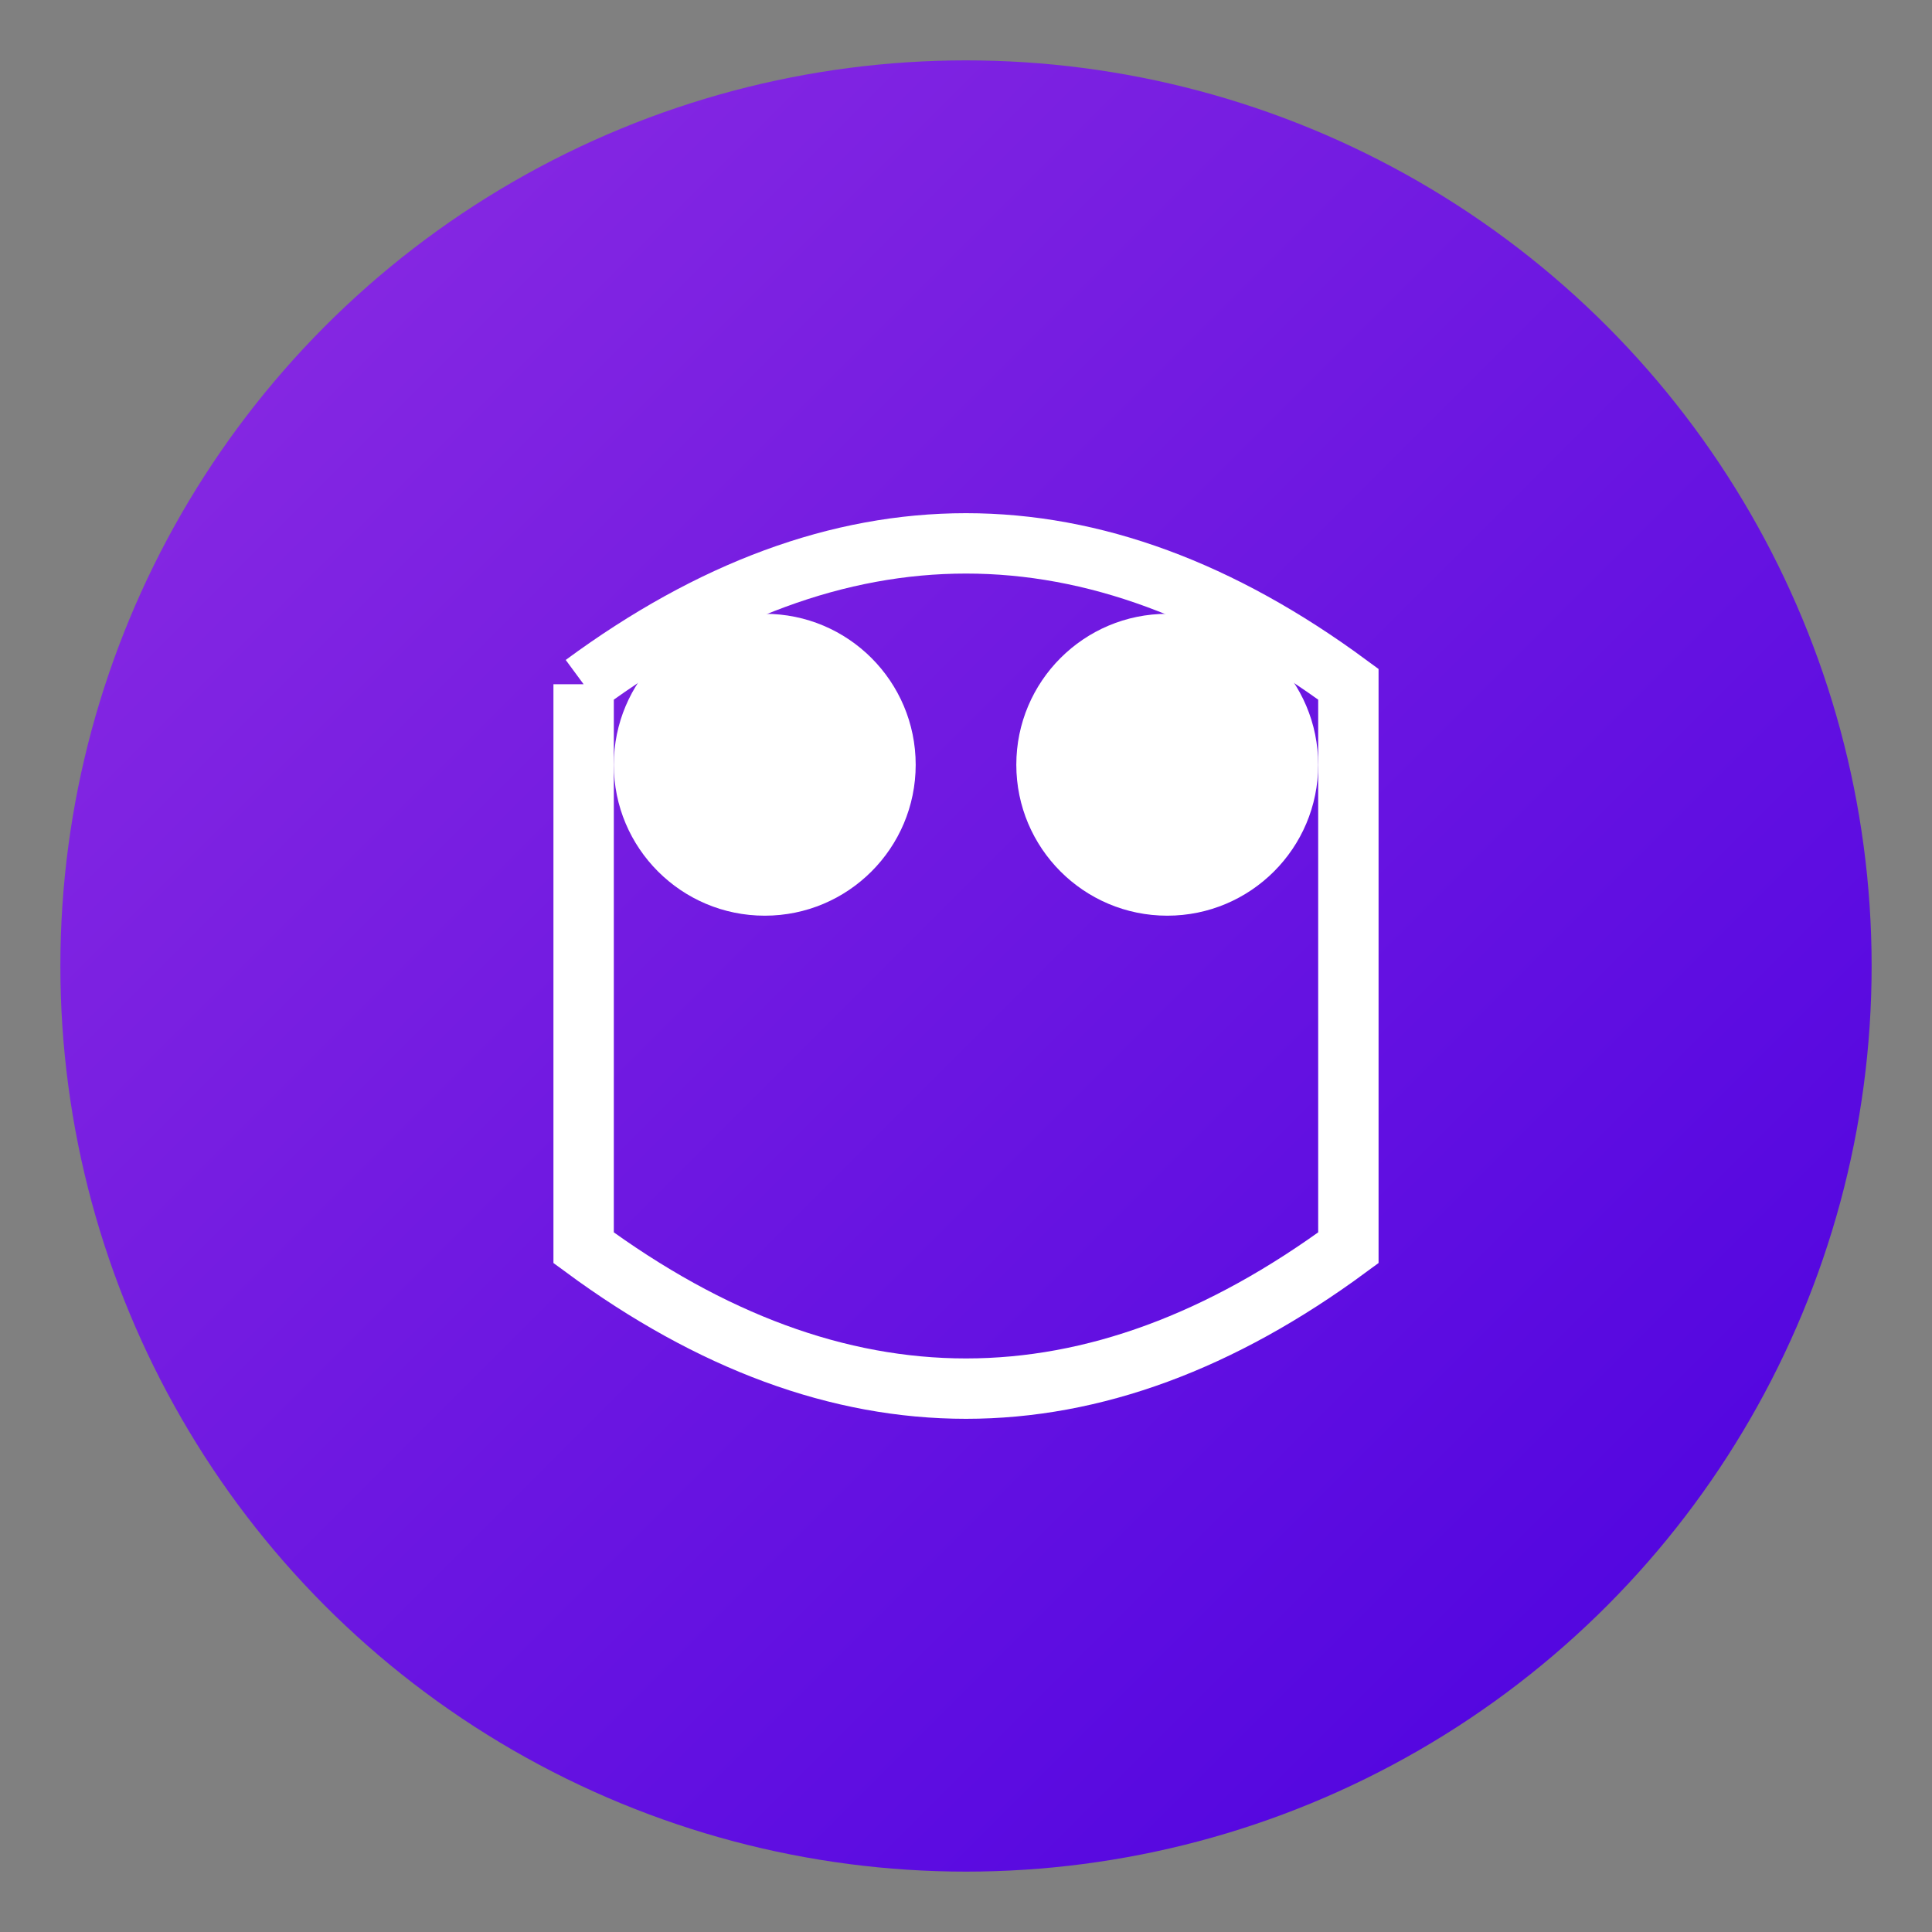
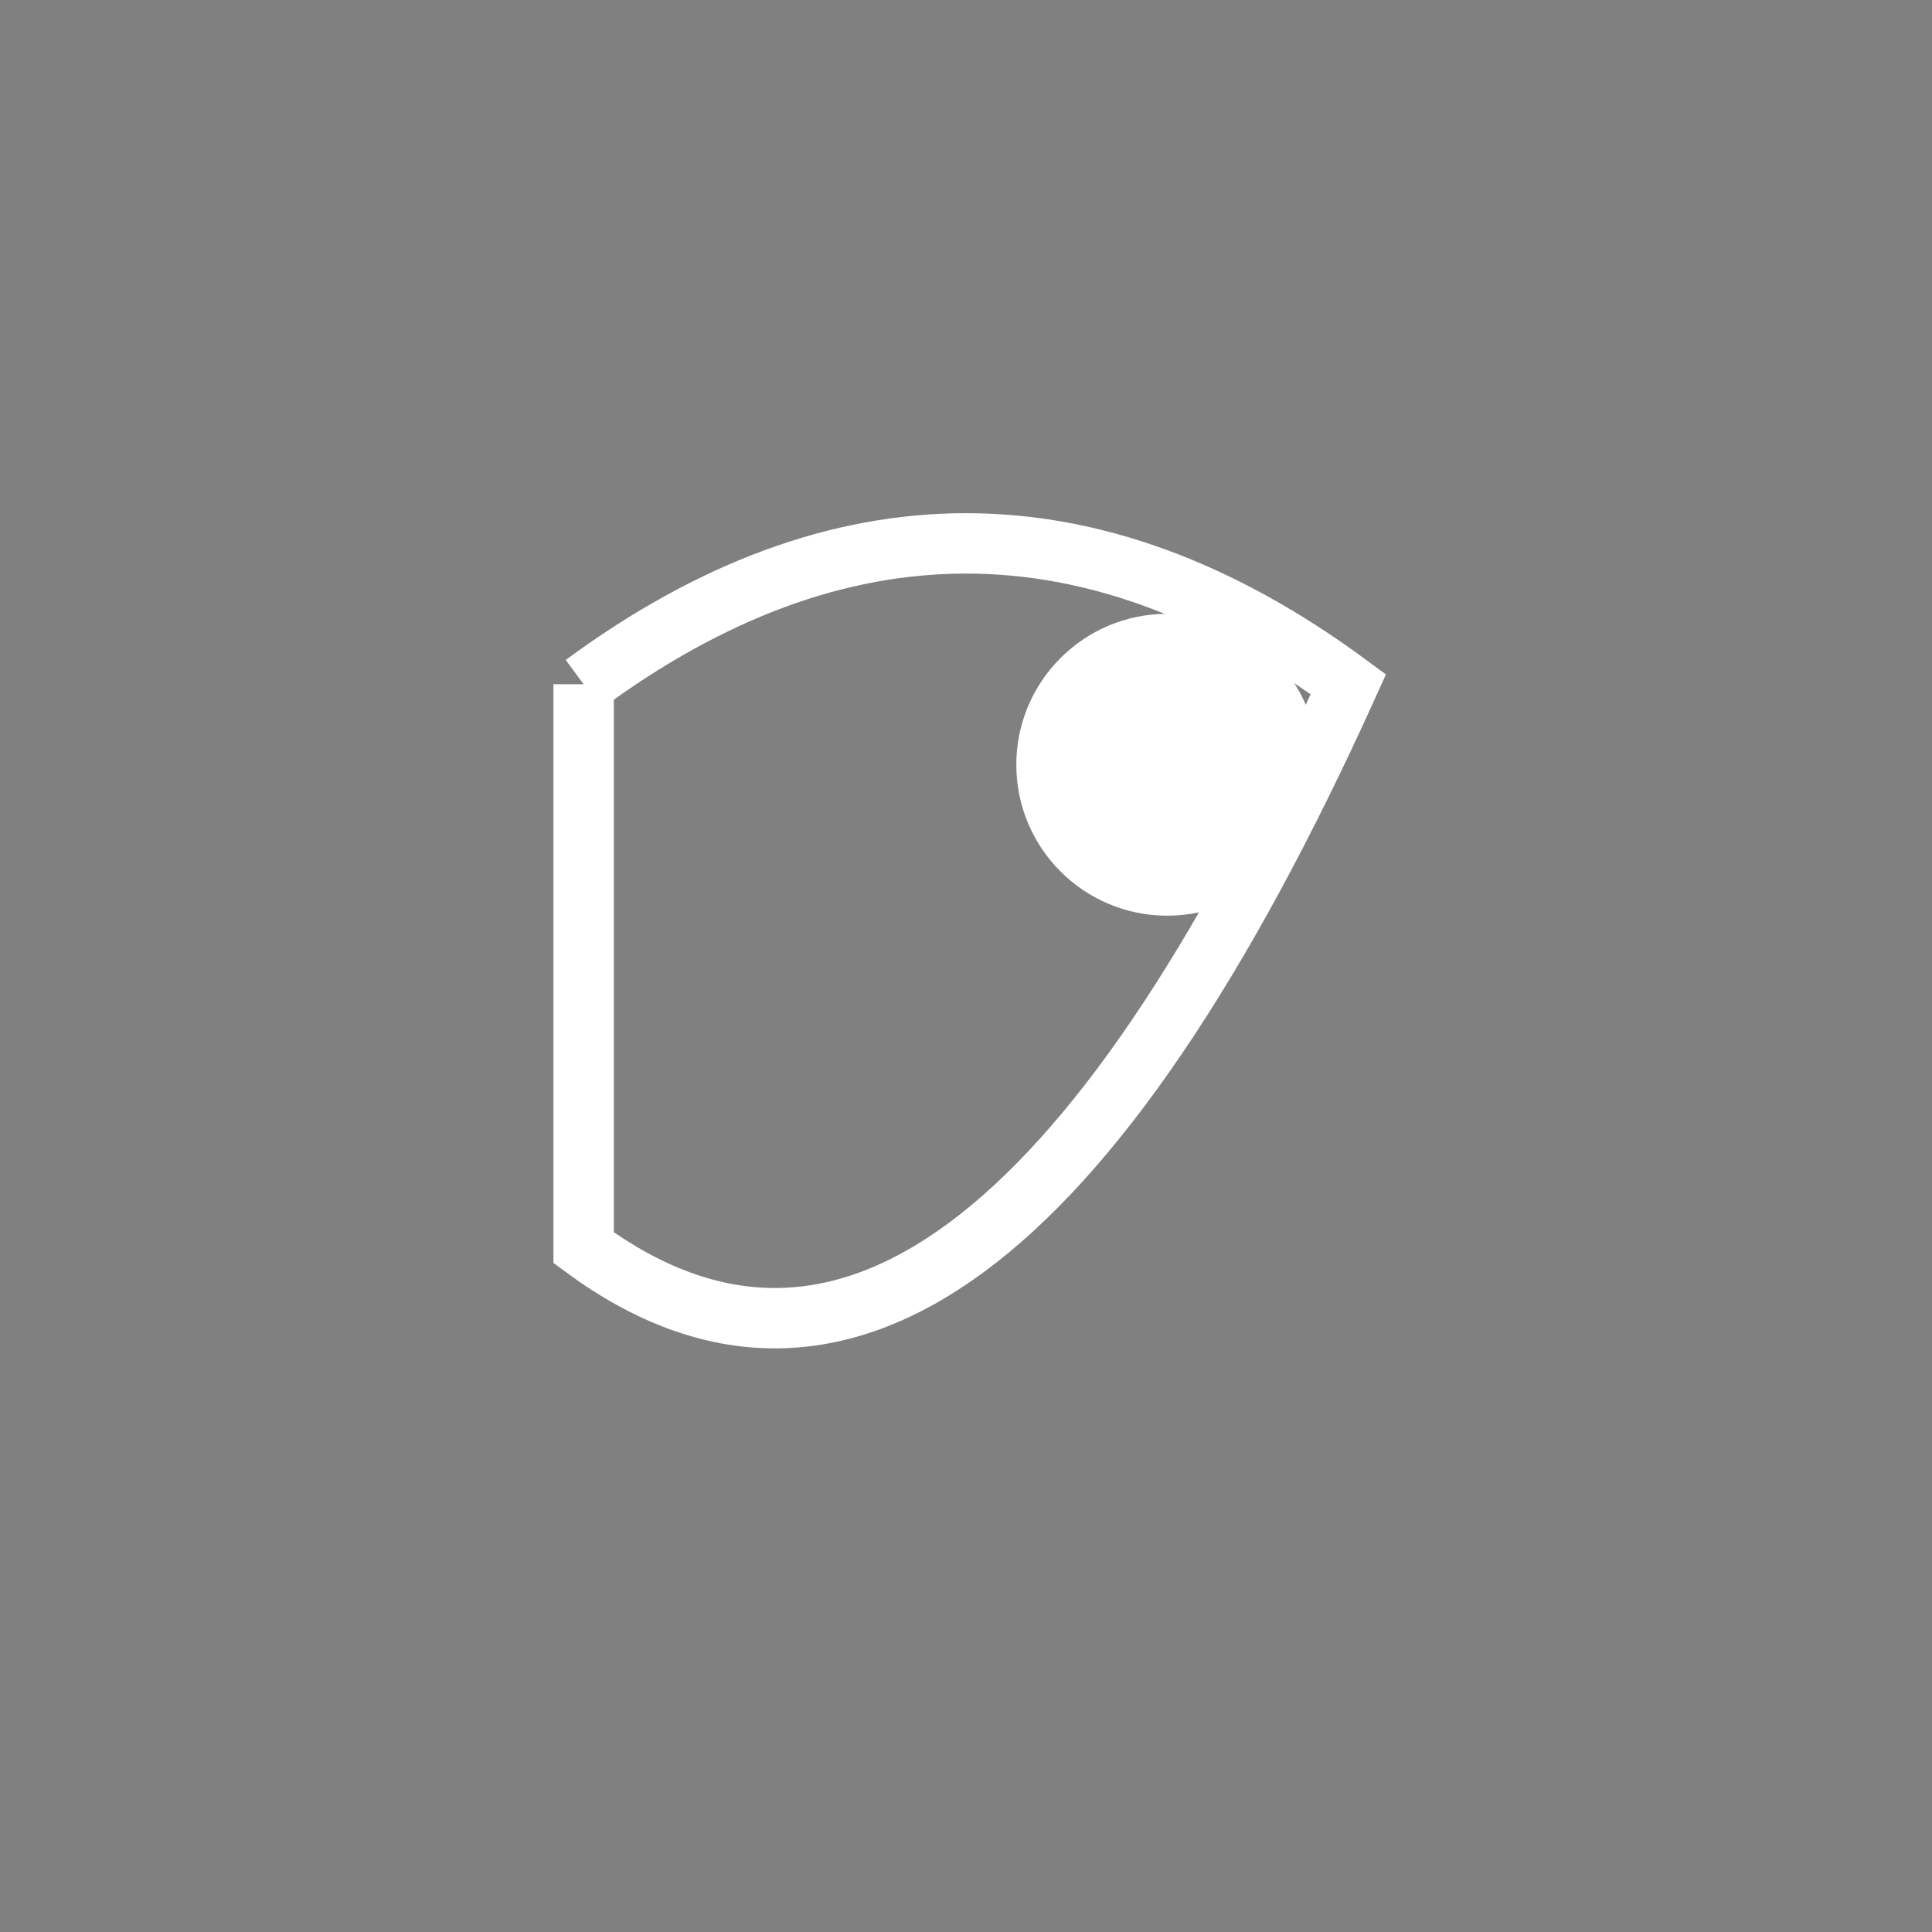
<svg xmlns="http://www.w3.org/2000/svg" width="192" height="192" viewBox="0 0 192 192">
  <rect x="0" y="0" width="192" height="192" fill="#808080" stroke="none" />
  <defs>
    <linearGradient id="main-gradient" x1="0%" y1="0%" x2="100%" y2="100%">
      <stop offset="0%" style="stop-color:#8E2DE2;stop-opacity:1" />
      <stop offset="100%" style="stop-color:#4A00E0;stop-opacity:1" />
    </linearGradient>
  </defs>
-   <circle cx="96" cy="96" r="90" fill="url(#main-gradient)" />
-   <path d="M58,68 Q96,40 134,68 Q134,96 134,124 Q96,152 58,124 Q58,96 58,68" stroke="white" stroke-width="6" fill="none" />
-   <circle cx="76" cy="76" r="15" fill="white" />
+   <path d="M58,68 Q96,40 134,68 Q96,152 58,124 Q58,96 58,68" stroke="white" stroke-width="6" fill="none" />
  <circle cx="116" cy="76" r="15" fill="white" />
</svg>